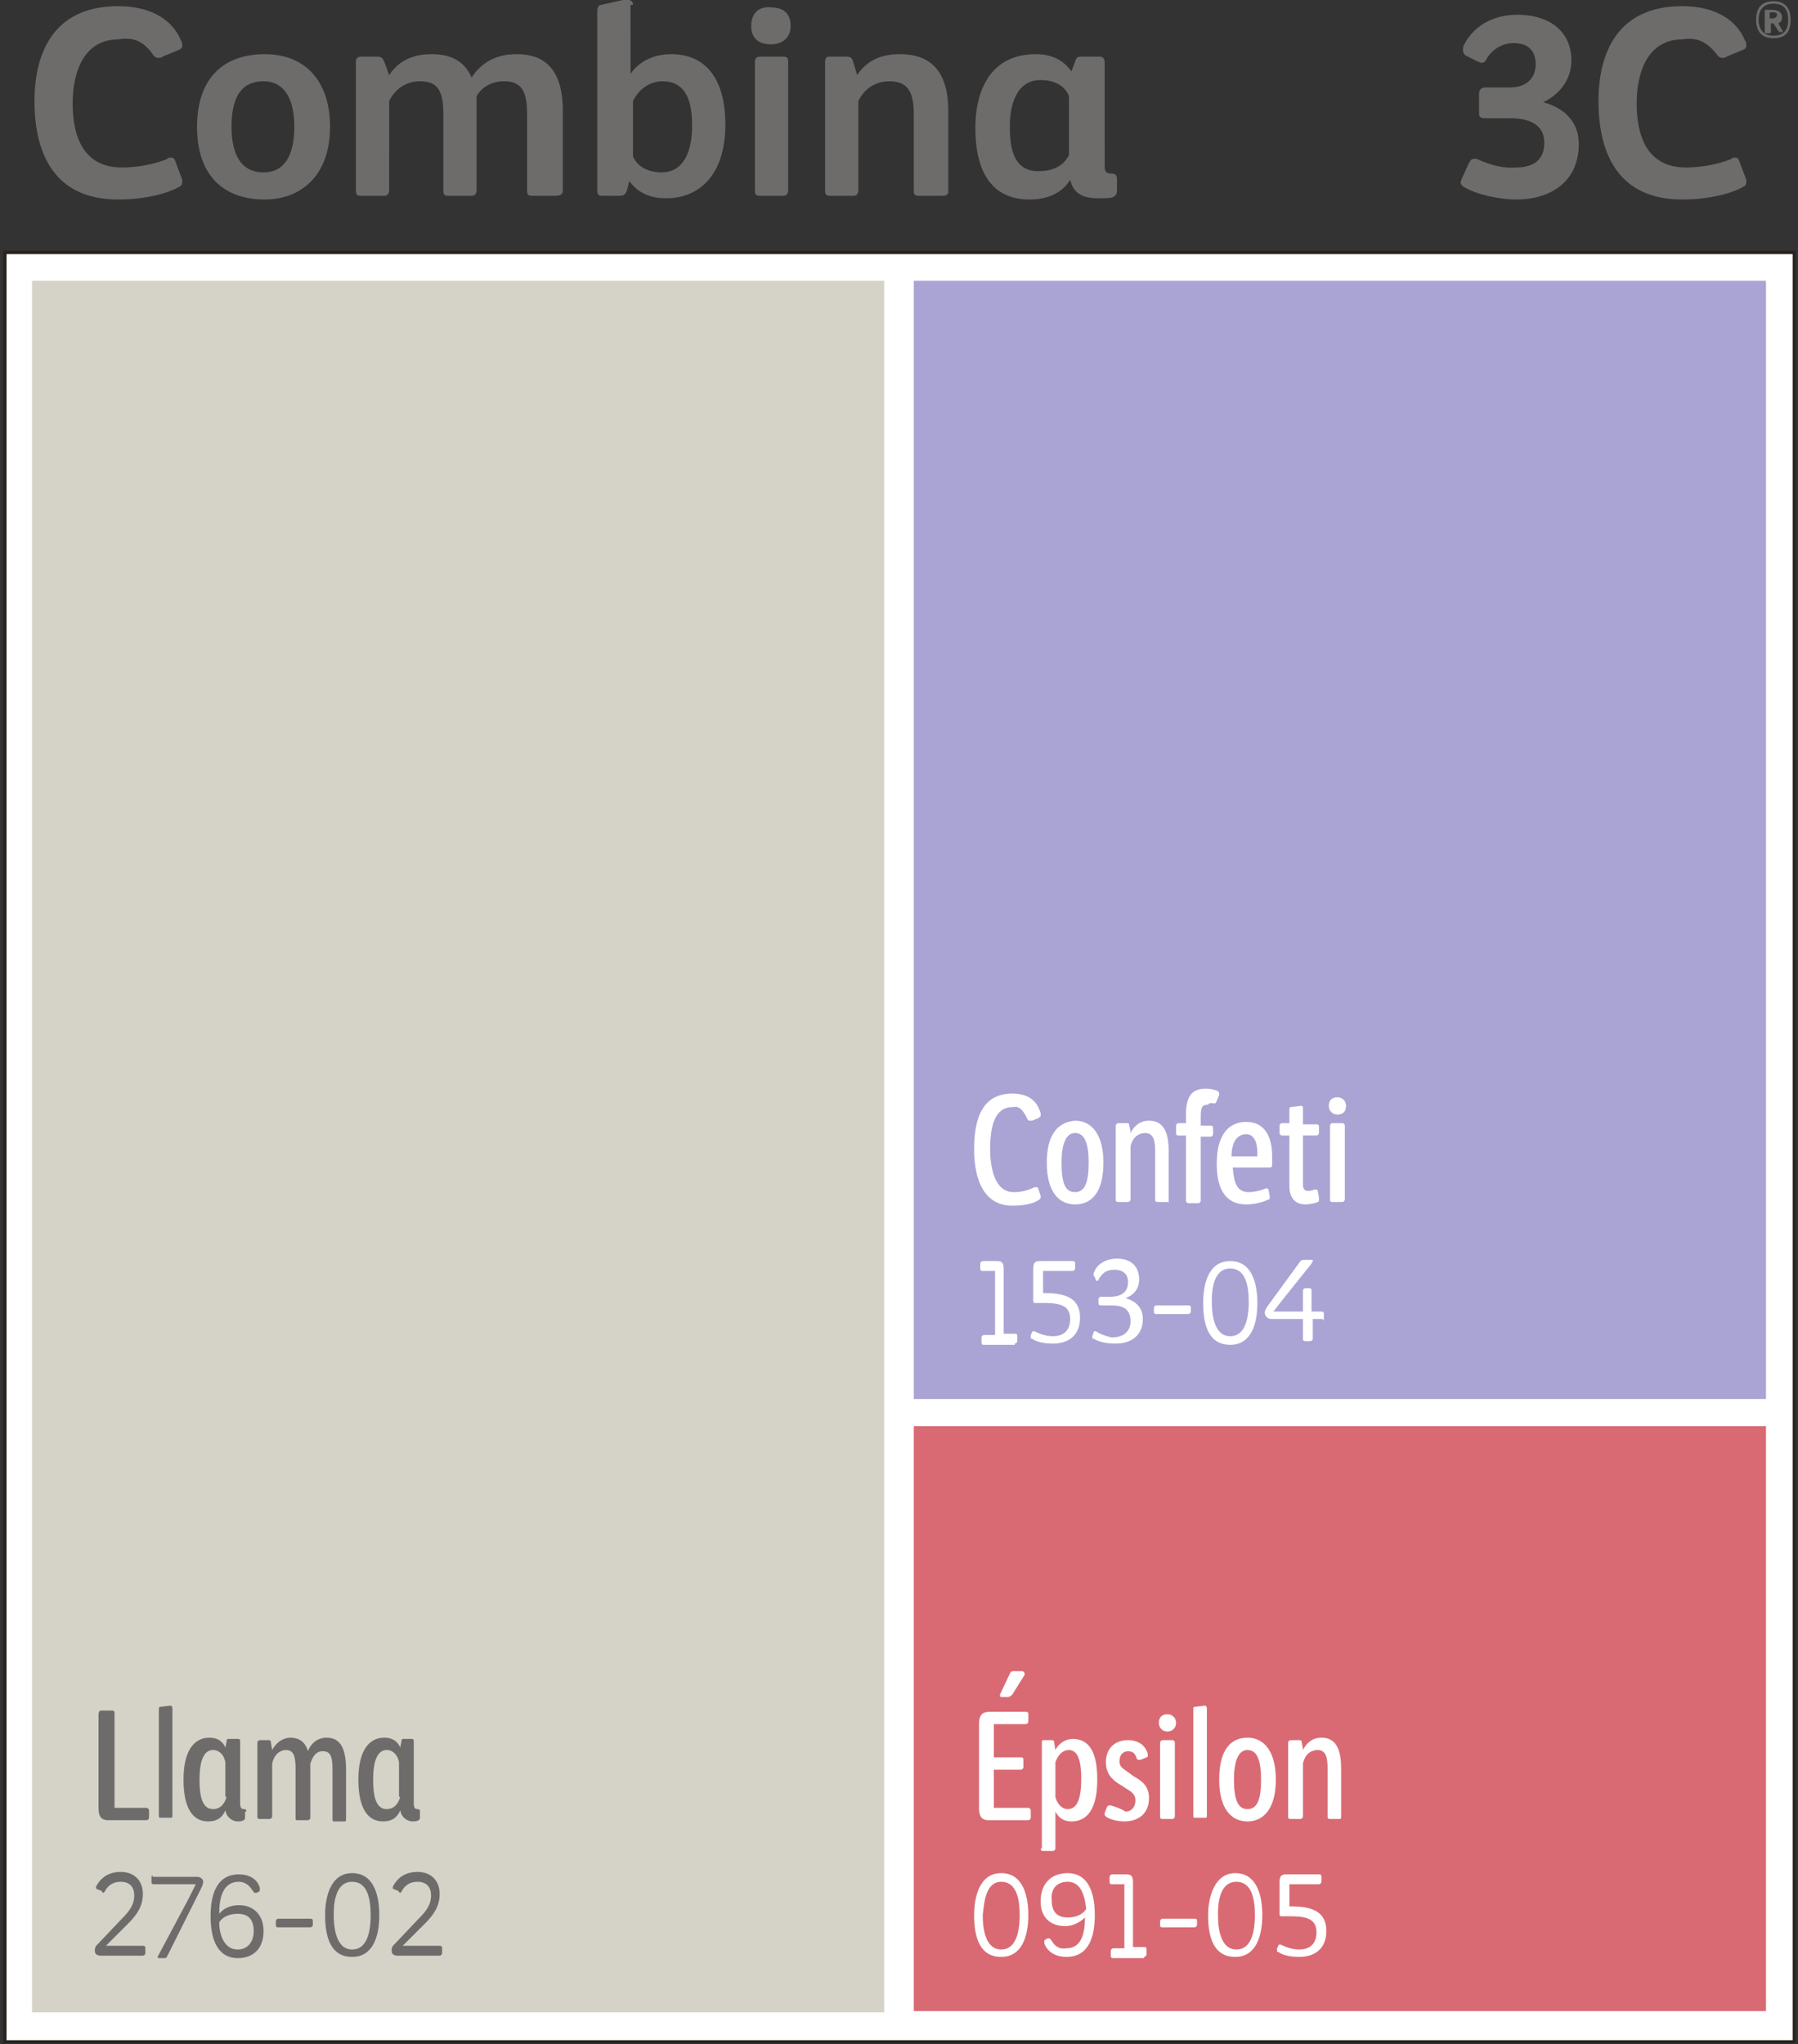
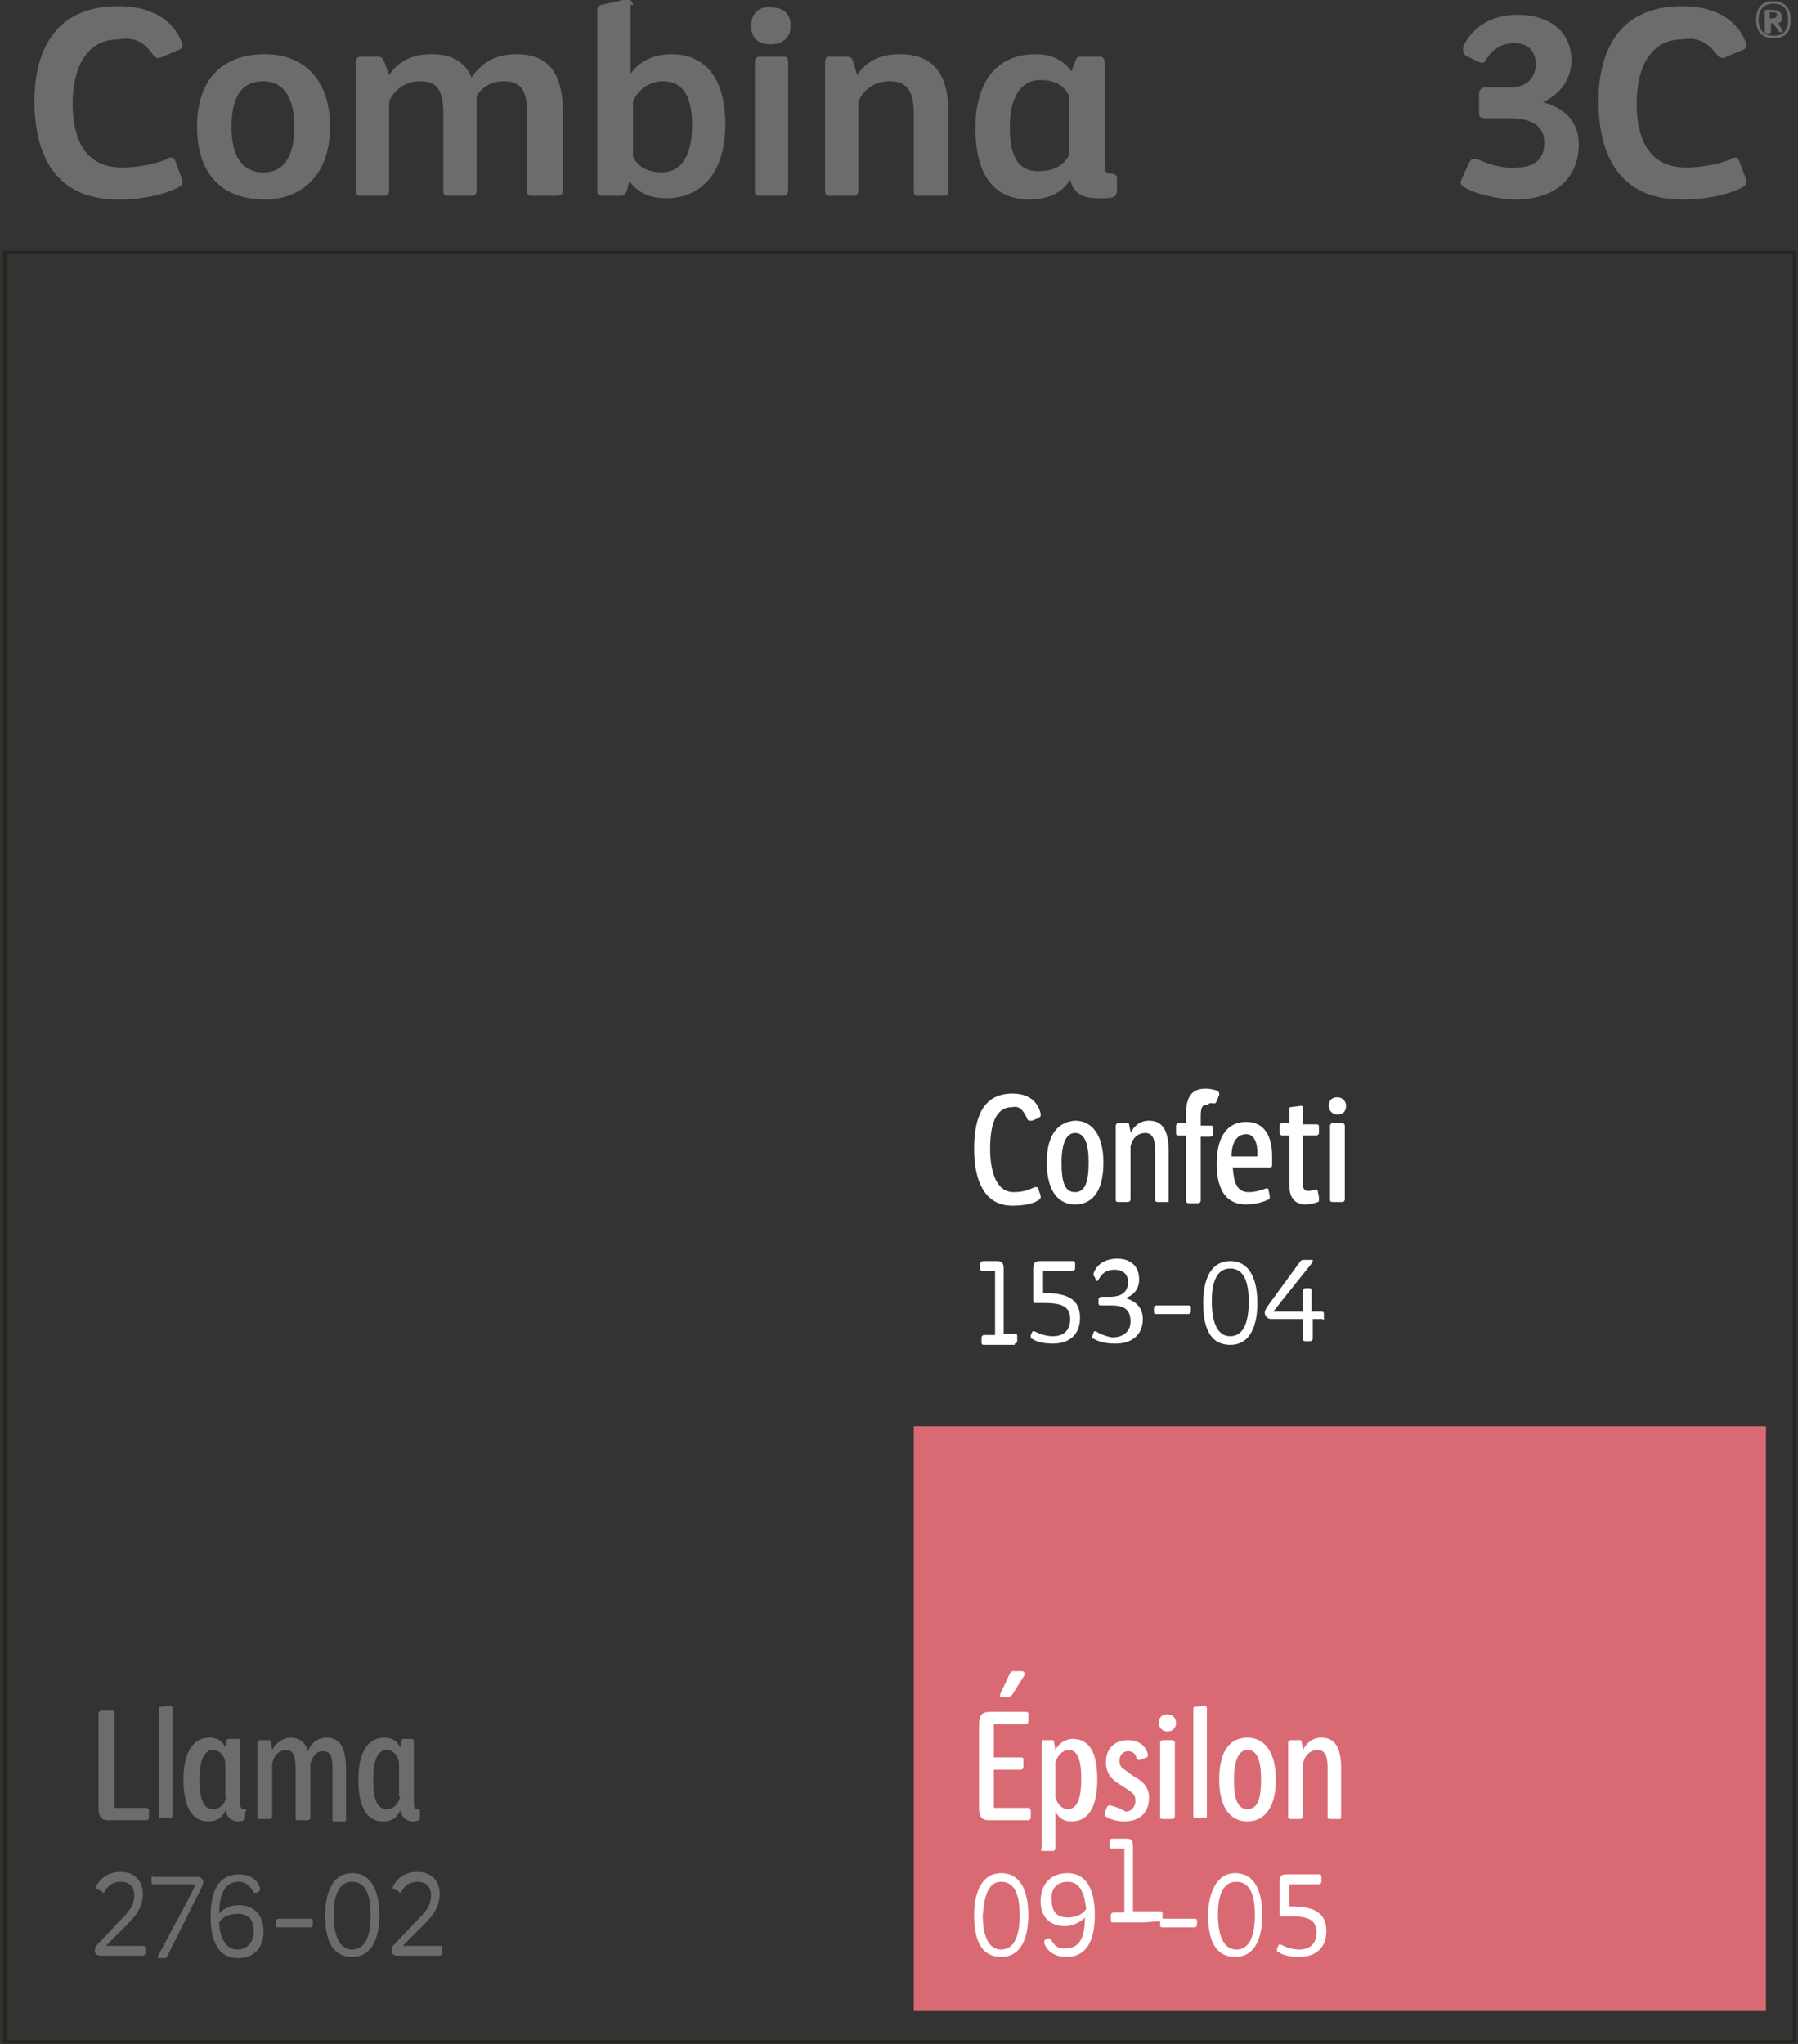
<svg xmlns="http://www.w3.org/2000/svg" xmlns:xlink="http://www.w3.org/1999/xlink" version="1.1" id="Capa_1" x="0px" y="0px" viewBox="0 0 146 166" style="enable-background:new 0 0 146 166;" xml:space="preserve">
  <rect x="0" y="0" width="146" height="166" fill="#333333" stroke="none" />
  <style type="text/css">
	.st0{fill:#FFFFFF;}
	.st1{clip-path:url(#SVGID_2_);fill:none;stroke:#28231C;stroke-width:0.267;stroke-miterlimit:10;}
	.st2{fill:#D5D2C8;}
	.st3{clip-path:url(#SVGID_4_);fill:#6E6C6B;}
	.st4{fill:#AAA4D4;}
	.st5{fill:#D96A73;}
	.st6{clip-path:url(#SVGID_6_);fill:#FFFFFF;}
	.st7{clip-path:url(#SVGID_6_);fill:#6E6C6B;}
</style>
-   <rect x="0.4" y="20.5" class="st0" width="145.3" height="145.3" />
  <g>
    <defs>
      <rect id="SVGID_1_" x="0.2" y="0" width="145.6" height="165.9" />
    </defs>
    <clipPath id="SVGID_2_">
      <use xlink:href="#SVGID_1_" style="overflow:visible;" />
    </clipPath>
    <rect x="0.4" y="20.5" class="st1" width="145.3" height="145.3" />
  </g>
-   <rect x="2.6" y="22.8" class="st2" width="69.2" height="140.6" />
  <g>
    <defs>
      <rect id="SVGID_3_" x="0.2" y="0" width="145.6" height="165.9" />
    </defs>
    <clipPath id="SVGID_4_">
      <use xlink:href="#SVGID_3_" style="overflow:visible;" />
    </clipPath>
    <path class="st3" d="M32.5,145.9c-0.2,0.7-0.6,1-1.1,1c-0.9,0-1.1-1.1-1.1-2.4c0-1.4,0.3-2.4,1.1-2.4c0.5,0,0.9,0.4,1,1V145.9z    M34.1,147.1c0-0.2-0.1-0.2-0.2-0.2c-0.2,0-0.3-0.1-0.3-0.5v-5c0-0.1,0-0.2-0.2-0.2h-0.6c-0.1,0-0.2,0-0.2,0.2l-0.1,0.5   c-0.3-0.7-0.9-0.8-1.3-0.8c-1.2,0-2.1,1-2.1,3.4c0,2.4,0.8,3.4,2,3.4c0.6,0,1.1-0.2,1.4-0.9c0.1,0.6,0.6,0.9,1,0.9   c0.4,0,0.6-0.1,0.6-0.3V147.1z M28.1,143.7c0-2.1-0.7-2.6-1.6-2.6c-0.3,0-1.1,0.1-1.5,1.1c-0.2-0.8-0.8-1.1-1.4-1.1   c-0.3,0-1,0.1-1.5,1l-0.1-0.6c0-0.2-0.1-0.2-0.2-0.2h-0.7c-0.1,0-0.2,0.1-0.2,0.2v6c0,0.1,0,0.2,0.2,0.2h0.8c0.1,0,0.2-0.1,0.2-0.2   v-4.3c0.2-0.9,0.8-1.1,1.1-1.1c0.7,0,0.8,0.6,0.8,1.6v3.9c0,0.1,0,0.2,0.1,0.2H25c0.1,0,0.2-0.1,0.2-0.2v-4.4c0.3-0.9,0.7-1,1-1   c0.7,0,0.8,0.5,0.8,1.6v3.9c0,0.1,0,0.2,0.1,0.2H28c0.1,0,0.1-0.1,0.1-0.2V143.7z M18.4,145.9c-0.2,0.7-0.6,1-1.1,1   c-0.9,0-1.1-1.1-1.1-2.4c0-1.4,0.3-2.4,1.1-2.4c0.5,0,0.9,0.4,1,1V145.9z M20,147.1c0-0.2-0.1-0.2-0.2-0.2c-0.2,0-0.3-0.1-0.3-0.5   v-5c0-0.1,0-0.2-0.2-0.2h-0.7c-0.1,0-0.2,0-0.2,0.2l-0.1,0.5c-0.3-0.7-0.9-0.8-1.3-0.8c-1.2,0-2.1,1-2.1,3.4c0,2.4,0.8,3.4,2,3.4   c0.6,0,1.1-0.2,1.4-0.9c0.1,0.6,0.6,0.9,1,0.9c0.4,0,0.6-0.1,0.6-0.3V147.1z M14,138.7c0-0.1-0.1-0.2-0.1-0.2c0,0-0.1,0-0.1,0   l-0.8,0.1c-0.1,0-0.1,0.1-0.1,0.2v8.6c0,0.1,0,0.2,0.1,0.2h0.9c0.1,0,0.1-0.1,0.1-0.2V138.7z M9.3,139.1c0-0.2-0.1-0.2-0.2-0.2H8.2   c-0.1,0-0.2,0.1-0.2,0.3v7.6c0,0.8,0.3,1,0.8,1h3.1c0.1,0,0.2-0.1,0.2-0.2v-0.6c0-0.1-0.1-0.2-0.2-0.2H9.3V139.1z" />
    <path class="st3" d="M139.4,4.4c0.1,0.2,0.3,0.3,0.4,0.3c0.2,0,0.3,0,0.4-0.1l1.2-0.5c0.3-0.1,0.4-0.2,0.4-0.4c0-0.1,0-0.3-0.1-0.4   c-0.6-1.5-2.2-2.8-5.1-2.8c-5.4,0-6.8,4-6.8,7.7c0,4.4,1.7,8,6.8,8c2.2,0,4-0.5,4.9-1c0.2-0.1,0.3-0.2,0.3-0.4c0-0.1,0-0.2,0-0.2   l-0.6-1.6c-0.1-0.2-0.2-0.2-0.3-0.2c-0.1,0-0.3,0-0.3,0.1c-0.7,0.3-2.1,0.7-3.7,0.7c-3.3,0-4-2.8-4-5.2c0-2.7,1-5.2,3.7-5.2   C137.8,3,138.6,3.4,139.4,4.4 M119.9,12.9c-0.1,0-0.1,0-0.2,0c-0.2,0-0.3,0.1-0.4,0.3l-0.6,1.3c0,0.1-0.1,0.2-0.1,0.3   c0,0.1,0.1,0.3,0.3,0.4c1,0.6,2.9,1,4.2,1c3,0,5.1-1.6,5.1-4.5c0-2-1.4-3-2.9-3.4c1.3-0.6,2.3-1.8,2.3-3.4c0-2.2-1.6-3.7-4.4-3.7   c-1.7,0-3.4,0.7-4.3,2.4c-0.1,0.1-0.1,0.4-0.1,0.5c0,0.2,0.1,0.3,0.2,0.4L120,5c0.1,0,0.2,0.1,0.3,0.1c0.2,0,0.3-0.1,0.4-0.3   c0.4-0.7,1.2-1.3,2.2-1.3c1.6,0,1.8,1.1,1.8,1.7c0,1.2-0.8,1.9-2.1,1.9h-2c-0.3,0-0.5,0.2-0.5,0.5v1.6c0,0.3,0.1,0.4,0.5,0.4h2   c2,0,2.8,0.8,2.8,2c0,1.4-0.9,2-2.3,2C121.9,13.7,120.8,13.3,119.9,12.9" />
    <path class="st3" d="M90.7,14.5c0-0.3-0.2-0.4-0.4-0.4c-0.6,0-0.6-0.3-0.6-0.7V5.1c0-0.3-0.1-0.5-0.4-0.5h-1.5   c-0.2,0-0.4,0-0.5,0.4L87,5.8c-0.7-1-1.7-1.4-2.9-1.4c-3.5,0-4.9,2.7-4.9,6c0,3.5,1.3,5.8,4.4,5.8c1.1,0,2.5-0.3,3.3-1.6   c0.3,1.3,1.3,1.5,2.3,1.5c1.1,0,1.5,0,1.5-0.7V14.5z M86.8,12.6c-0.5,1-1.5,1.3-2.5,1.3c-2.2,0-2.3-2.3-2.3-3.7   c0-1.6,0.5-3.7,2.5-3.7c0.9,0,1.9,0.3,2.3,1.3V12.6z M77,15.5V9c0-3.5-1.7-4.6-3.9-4.6c-0.6,0-2.4,0-3.5,1.7l-0.3-1   c-0.1-0.3-0.1-0.5-0.6-0.5h-1.4C67.1,4.6,67,4.8,67,5v10.5c0,0.3,0.1,0.4,0.4,0.4h1.9c0.3,0,0.4-0.2,0.4-0.5V8.2   c0.7-1.4,1.9-1.6,2.5-1.6c1.3,0,2,0.6,2,2.6v6.3c0,0.3,0.1,0.4,0.4,0.4h1.9C77,15.9,77,15.7,77,15.5 M64,5c0-0.3-0.1-0.4-0.4-0.4   h-1.9c-0.3,0-0.4,0.2-0.4,0.4v10.5c0,0.3,0.1,0.4,0.4,0.4h1.9c0.3,0,0.4-0.2,0.4-0.5V5z M64.2,2.1c0-1.1-0.7-1.5-1.6-1.5   C61.7,0.5,61,1,61,2.1c0,1.1,0.7,1.5,1.6,1.5C63.5,3.6,64.2,3.1,64.2,2.1 M51.4,8.2C52,7,53,6.6,53.8,6.6c2.1,0,2.4,2,2.4,3.6   c0,2.3-0.8,3.8-2.5,3.8c-0.4,0-1.8-0.1-2.3-1.3V8.2z M51.4,0.4c0-0.3-0.2-0.4-0.4-0.4c-0.1,0-0.3,0-0.4,0l-1.8,0.4   c-0.1,0-0.3,0.1-0.3,0.5v14.6c0,0.3,0.1,0.4,0.4,0.4h1.4c0.3,0,0.5-0.1,0.6-0.4l0.2-0.8c0.8,1.1,1.9,1.4,3,1.4c2.6,0,4.8-1.8,4.8-6   c0-3.3-1.3-5.7-4.4-5.7c-1,0-2.4,0.3-3.3,1.6V0.4z M45.7,15.5V9c0-3.5-1.6-4.6-3.7-4.6c-0.6,0-2.5,0-3.7,1.9   c-0.6-1.4-1.8-1.9-3.2-1.9c-0.6,0-2.4,0-3.5,1.7L31.2,5c-0.1-0.2-0.2-0.4-0.5-0.4h-1.4c-0.3,0-0.4,0.2-0.4,0.4v10.5   c0,0.3,0.1,0.4,0.4,0.4h1.9c0.3,0,0.4-0.2,0.4-0.5V8.2c0.7-1.4,1.9-1.6,2.5-1.6c1.3,0,1.9,0.6,1.9,2.6v6.3c0,0.3,0.1,0.4,0.4,0.4   h1.9c0.3,0,0.4-0.2,0.4-0.5V7.8c0.6-1,1.6-1.2,2.2-1.2c1.3,0,1.9,0.6,1.9,2.6v6.3c0,0.3,0.1,0.4,0.4,0.4h1.9   C45.6,15.9,45.7,15.7,45.7,15.5 M21.4,14c-1.5,0-2.6-1-2.6-3.7c0-2.7,1-3.7,2.6-3.7c1.6,0,2.5,1.3,2.5,3.7   C23.9,12.6,23.1,14,21.4,14 M26.8,10.3c0-3.7-2-5.9-5.3-5.9c-3.3,0-5.5,1.9-5.5,5.9c0,4,2.2,5.9,5.5,5.9   C24.4,16.2,26.8,14.3,26.8,10.3 M12.4,4.4c0.1,0.2,0.3,0.3,0.4,0.3c0.2,0,0.3,0,0.4-0.1l1.2-0.5c0.3-0.1,0.4-0.2,0.4-0.4   c0-0.1,0-0.3-0.1-0.4c-0.6-1.5-2.2-2.8-5.1-2.8c-5.4,0-6.8,4-6.8,7.7c0,4.4,1.7,8,6.8,8c2.2,0,4-0.5,4.9-1c0.2-0.1,0.3-0.2,0.3-0.4   c0-0.1,0-0.2,0-0.2l-0.6-1.6c-0.1-0.2-0.2-0.2-0.3-0.2c-0.1,0-0.3,0-0.3,0.1c-0.7,0.3-2.1,0.7-3.7,0.7c-3.3,0-4-2.8-4-5.2   c0-2.7,1-5.2,3.7-5.2C10.8,3,11.6,3.3,12.4,4.4" />
    <path class="st3" d="M32.6,153.6c0.3-0.6,0.8-0.8,1.3-0.8c0.7,0,1.1,0.4,1.1,1.1c0,0.8-0.4,1.3-1.1,2l-1.8,1.9   c-0.2,0.2-0.3,0.3-0.3,0.6c0,0.2,0.1,0.4,0.5,0.4h3.4c0.1,0,0.2-0.1,0.2-0.2v-0.4c0-0.1,0-0.2-0.2-0.2l-2.3,0h-0.7l0.6-0.6l1.2-1.2   c0.7-0.7,1.2-1.4,1.2-2.4c0-1.1-0.7-1.8-1.8-1.8c-0.9,0-1.6,0.4-2,1.2c0,0,0,0.1,0,0.1c0,0.1,0.1,0.1,0.1,0.1l0.2,0.1   c0,0,0.1,0,0.1,0C32.5,153.8,32.5,153.7,32.6,153.6 M28.6,152.8c1.2,0,1.5,1.3,1.5,2.7c0,1.6-0.4,2.8-1.5,2.8c-1.4,0-1.5-2-1.5-2.8   C27.1,154.9,27.1,152.8,28.6,152.8 M26.4,155.5c0,1.9,0.5,3.4,2.2,3.4c1.7,0,2.2-1.7,2.2-3.4c0-1.5-0.4-3.4-2.2-3.4   C26.8,152.1,26.4,154.1,26.4,155.5 M22.4,156v0.3c0,0.1,0,0.2,0.2,0.2h2.6c0.1,0,0.2-0.1,0.2-0.2V156c0-0.1,0-0.2-0.2-0.2h-2.6   C22.5,155.8,22.4,155.9,22.4,156 M20.6,156.8c0,0.9-0.5,1.5-1.3,1.5c-1.2,0-1.5-1.4-1.5-2.2c0.3-0.5,0.9-0.7,1.5-0.7   C20.2,155.4,20.6,155.9,20.6,156.8 M20.5,153.5c0.1,0.1,0.1,0.2,0.2,0.2c0,0,0.1,0,0.1,0c0.1,0,0.2-0.1,0.2-0.1   c0.1,0,0.1-0.1,0.1-0.2c0,0,0-0.1,0-0.1c0,0-0.2-1.1-1.7-1.1c-2,0-2.3,2-2.3,3.4c0,2.1,0.7,3.4,2.2,3.4c1.3,0,2.1-0.8,2.1-2.2   c0-1.3-0.8-2.1-2-2.1c-0.6,0-1.2,0.2-1.6,0.7c0-1.1,0.2-2.6,1.6-2.6C19.8,152.8,20.2,153,20.5,153.5 M12.3,152.4v0.4   c0,0.1,0,0.2,0.2,0.2h1.8l1.6,0l-0.6,1.2l-2.4,4.5c0,0.1-0.1,0.1-0.1,0.2c0,0,0,0.1,0.1,0.1h0.4c0.2,0,0.2,0,0.3-0.2l2.7-5.4   c0.1-0.2,0.2-0.4,0.2-0.6c0-0.2-0.2-0.4-0.5-0.4h-3.6C12.4,152.2,12.3,152.3,12.3,152.4 M8.5,153.6c0.3-0.6,0.8-0.8,1.3-0.8   c0.7,0,1.1,0.4,1.1,1.1c0,0.8-0.4,1.3-1.1,2L8,157.8c-0.2,0.2-0.3,0.3-0.3,0.6c0,0.2,0.1,0.4,0.5,0.4h3.4c0.1,0,0.2-0.1,0.2-0.2   v-0.4c0-0.1,0-0.2-0.2-0.2l-2.3,0H8.6l0.6-0.6l1.2-1.2c0.7-0.7,1.2-1.4,1.2-2.4c0-1.1-0.7-1.8-1.8-1.8c-0.9,0-1.6,0.4-2,1.2   c0,0,0,0.1,0,0.1c0,0.1,0.1,0.1,0.1,0.1l0.2,0.1c0,0,0.1,0,0.1,0C8.4,153.8,8.4,153.7,8.5,153.6" />
  </g>
-   <rect x="74.2" y="22.8" class="st4" width="69.2" height="90.8" />
  <rect x="74.2" y="115.8" class="st5" width="69.2" height="47.5" />
  <g>
    <defs>
      <rect id="SVGID_5_" x="0.2" y="0" width="145.6" height="165.9" />
    </defs>
    <clipPath id="SVGID_6_">
      <use xlink:href="#SVGID_5_" style="overflow:visible;" />
    </clipPath>
    <path class="st6" d="M109.2,91.4c0-0.1-0.1-0.2-0.2-0.2h-0.8c-0.1,0-0.2,0.1-0.2,0.2v6c0,0.1,0,0.2,0.2,0.2h0.8   c0.1,0,0.2-0.1,0.2-0.2V91.4z M109.3,89.8c0-0.4-0.3-0.7-0.7-0.7c-0.4,0-0.7,0.2-0.7,0.7c0,0.4,0.3,0.7,0.7,0.7   C109,90.5,109.3,90.3,109.3,89.8 M104.1,91.2c-0.1,0-0.2,0.1-0.2,0.2V92c0,0.1,0.1,0.2,0.2,0.2h0.6v4.1c0,1.1,0.6,1.5,1.3,1.5   c0.3,0,0.8-0.1,1-0.2c0.1,0,0.1-0.1,0.1-0.2c0,0,0-0.1,0-0.2l-0.1-0.5c0-0.1-0.1-0.1-0.1-0.1c0,0-0.1,0-0.2,0   c-0.2,0.1-0.4,0.1-0.5,0.1c-0.2,0-0.4-0.1-0.4-0.5v-4h1.1c0.1,0,0.2-0.1,0.2-0.2v-0.5c0-0.1,0-0.2-0.2-0.2h-1.1V90   c0-0.2-0.1-0.2-0.1-0.2c0,0-0.1,0-0.1,0l-0.8,0.1c-0.1,0-0.1,0.1-0.1,0.3v1H104.1z M102.1,93.9H100c0-0.9,0.3-1.8,1.2-1.8   c0.7,0,0.9,0.8,0.9,1.5C102.1,93.7,102.1,93.8,102.1,93.9 M101.2,91.1c-1.4,0-2.4,1-2.4,3.4c0,2.3,0.9,3.3,2.4,3.3   c0.7,0,1.4-0.2,1.8-0.4c0.1,0,0.1-0.1,0.1-0.2c0,0,0-0.1,0-0.1l-0.1-0.5c0-0.1-0.1-0.1-0.1-0.1c0,0-0.1,0-0.1,0   c-0.5,0.2-1,0.3-1.4,0.3c-1,0-1.2-0.8-1.3-2h3c0.2,0,0.2-0.1,0.2-0.3c0-0.2,0-0.4,0-0.6C103.3,92.3,102.7,91.1,101.2,91.1    M98.6,89.6c0.1,0,0.1,0,0.2-0.2l0.2-0.5c0,0,0-0.1,0-0.1c0,0,0-0.1-0.1-0.2c-0.2-0.1-0.6-0.2-1-0.2c-1,0-1.6,0.5-1.6,2.1v0.7h-0.6   c-0.1,0-0.2,0.1-0.2,0.2V92c0,0.1,0,0.2,0.2,0.2h0.6v5.3c0,0.1,0.1,0.2,0.2,0.2h0.8c0.1,0,0.2-0.1,0.2-0.2v-5.2h0.8   c0.1,0,0.2-0.1,0.2-0.2v-0.5c0-0.1,0-0.2-0.2-0.2h-0.8v-0.8c0-0.8,0.2-0.9,0.6-0.9C98.2,89.5,98.5,89.6,98.6,89.6 M94.9,97.4v-3.9   c0-1.7-0.5-2.5-1.6-2.5c-0.7,0-1.2,0.4-1.5,1c0-0.2-0.1-0.6-0.1-0.6c0-0.2-0.1-0.2-0.2-0.2h-0.7c-0.1,0-0.2,0.1-0.2,0.2v6   c0,0.1,0,0.2,0.2,0.2h0.8c0.1,0,0.2-0.1,0.2-0.2v-4.3c0.2-0.9,0.8-1.1,1.2-1.1c0.7,0,0.8,0.7,0.8,1.5v3.9c0,0.1,0,0.2,0.2,0.2h0.8   C94.9,97.7,94.9,97.6,94.9,97.4 M88.4,94.4c0,1.6-0.3,2.4-1.1,2.4c-0.8,0-1.1-0.7-1.1-2.4c0-1.6,0.4-2.4,1.1-2.4   C88.1,92,88.4,92.9,88.4,94.4 M89.6,94.4c0-2.2-0.9-3.4-2.3-3.4C86,91.1,85,92,85,94.4c0,2.4,1,3.4,2.3,3.4   C88.5,97.8,89.6,97,89.6,94.4 M83.4,90.8c0,0.1,0.1,0.2,0.2,0.2c0,0,0.1,0,0.2,0l0.5-0.2c0.1-0.1,0.2-0.1,0.2-0.2c0,0,0-0.1,0-0.2   c-0.3-1.1-1.1-1.6-2.3-1.6c-2.3,0-3.1,1.8-3.1,4.5c0,2.5,0.8,4.6,3.1,4.6c1.1,0,1.8-0.2,2.2-0.5c0.1-0.1,0.1-0.1,0.1-0.2   c0,0,0-0.1,0-0.1l-0.2-0.6c0-0.1-0.1-0.1-0.2-0.1c0,0-0.1,0-0.1,0c-0.6,0.3-1.1,0.4-1.7,0.4c-1.5,0-1.9-1.9-1.9-3.5   c0-1.9,0.4-3.4,1.8-3.4C82.7,89.8,83,90,83.4,90.8" />
    <path class="st6" d="M107.5,107.1v-0.4c0-0.1,0-0.2-0.2-0.2h-0.8v-1.7c0-0.1,0-0.2-0.2-0.2H106c-0.1,0-0.2,0.1-0.2,0.2v1.7h-1.1   h-1.3l0.7-0.9l2.4-3c0-0.1,0.1-0.1,0.1-0.2c0-0.1,0-0.1-0.1-0.1H106c-0.2,0-0.3,0-0.4,0.1l-2.7,3.7c-0.1,0.2-0.2,0.3-0.2,0.5   c0,0.2,0.2,0.5,0.5,0.5h2.6v1.6c0,0.1,0,0.2,0.2,0.2h0.4c0.1,0,0.2-0.1,0.2-0.2v-1.6h0.8C107.5,107.3,107.5,107.2,107.5,107.1    M99.9,103c1.2,0,1.5,1.3,1.5,2.7c0,1.6-0.4,2.8-1.5,2.8c-1.4,0-1.5-2-1.5-2.8C98.4,105.1,98.4,103,99.9,103 M97.7,105.8   c0,1.9,0.5,3.4,2.2,3.4c1.7,0,2.2-1.7,2.2-3.4c0-1.5-0.4-3.4-2.2-3.4C98.1,102.4,97.7,104.3,97.7,105.8 M93.7,106.2v0.3   c0,0.1,0,0.2,0.2,0.2h2.6c0.1,0,0.2-0.1,0.2-0.2v-0.3c0-0.1,0-0.2-0.2-0.2h-2.6C93.8,106,93.7,106.1,93.7,106.2 M89,108.1   c-0.1,0-0.1,0-0.1,0c0,0-0.1,0-0.1,0.1l-0.1,0.3c0,0.1,0,0.1,0,0.1c0,0.1,0,0.1,0.1,0.1c0.5,0.3,1.1,0.4,1.8,0.4   c1.3,0,2.2-0.7,2.2-2c0-1.1-0.8-1.5-1.4-1.7c0.6-0.2,1.1-0.7,1.1-1.5c0-1.1-0.7-1.7-1.8-1.7c-0.7,0-1.6,0.3-1.9,1.2   c0,0,0,0.1,0,0.1c0,0.1,0,0.1,0.1,0.2L89,104c0.1,0,0.1,0,0.1,0c0,0,0.1,0,0.1-0.1c0.3-0.5,0.6-0.8,1.3-0.8c0.6,0,1.1,0.3,1.1,1   c0,0.7-0.4,1.2-1.5,1.2h-0.7c-0.1,0-0.2,0.1-0.2,0.2v0.3c0,0.1,0,0.2,0.2,0.2h0.8c0.9,0,1.6,0.2,1.6,1.3c0,0.9-0.7,1.3-1.5,1.3   C89.7,108.5,89.1,108.2,89,108.1 M84.6,103.2h2.5c0.1,0,0.2-0.1,0.2-0.2v-0.4c0-0.1,0-0.2-0.2-0.2h-2.6c-0.3,0-0.6,0-0.6,0.6v2.6   c0,0.2,0.1,0.2,0.1,0.2h0.6c1.3,0,2.3,0.1,2.3,1.3c0,0.9-0.5,1.4-1.4,1.4c-0.6,0-1.1-0.2-1.5-0.4c0,0-0.1,0-0.1,0   c0,0-0.1,0-0.1,0.1l-0.1,0.2c0,0,0,0.1,0,0.2c0,0.1,0,0.1,0.1,0.1c0.4,0.3,1.1,0.4,1.7,0.4c1.3,0,2.2-0.7,2.2-2.1   c0-1.4-0.9-2-2.8-2h-0.2V103.2z M82.4,109.1c0.1,0,0.2-0.1,0.2-0.2v-0.4c0-0.1,0-0.2-0.2-0.2h-0.9v-5.3c0-0.6-0.3-0.6-0.6-0.6h-1.1   c-0.1,0-0.2,0.1-0.2,0.2v0.4c0,0.1,0,0.2,0.2,0.2h1v5.2h-0.9c-0.1,0-0.2,0.1-0.2,0.2v0.4c0,0.1,0,0.2,0.2,0.2H82.4z" />
    <path class="st7" d="M144,3.1c-0.8,0-1.4-0.4-1.4-1.5c0-1.2,0.7-1.5,1.4-1.5c0.8,0,1.4,0.4,1.4,1.5C145.4,2.8,144.8,3.1,144,3.1    M144,0.3c-0.7,0-1.2,0.4-1.2,1.3c0,0.9,0.5,1.3,1.2,1.3c0.7,0,1.2-0.3,1.2-1.3C145.2,0.7,144.8,0.3,144,0.3 M143.8,1.9   c0,0,0.1,0,0.2,0l0.4,0.6c0,0,0.1,0.1,0.1,0.1h0.3c0,0,0,0,0,0c0,0,0,0,0,0l-0.4-0.7c0.2-0.1,0.3-0.2,0.3-0.5   c0-0.4-0.3-0.6-0.8-0.6c-0.2,0-0.4,0-0.5,0c0,0-0.1,0-0.1,0.1v1.7c0,0,0,0.1,0.1,0.1h0.3c0,0,0.1,0,0.1-0.1V1.9z M144.3,1.2   c0,0.1-0.1,0.3-0.4,0.3c-0.1,0-0.1,0-0.2,0V1c0,0,0.1,0,0.2,0C144.1,1,144.3,1,144.3,1.2" />
    <path class="st6" d="M108.9,147.5v-3.9c0-1.7-0.5-2.5-1.6-2.5c-0.7,0-1.2,0.4-1.5,1c0-0.2-0.1-0.6-0.1-0.6c0-0.2-0.1-0.2-0.2-0.2   h-0.7c-0.1,0-0.2,0.1-0.2,0.2v6c0,0.1,0,0.2,0.2,0.2h0.8c0.1,0,0.2-0.1,0.2-0.2v-4.3c0.2-0.9,0.8-1.1,1.2-1.1   c0.7,0,0.8,0.7,0.8,1.5v3.9c0,0.1,0,0.2,0.2,0.2h0.8C108.9,147.7,108.9,147.6,108.9,147.5 M102.4,144.5c0,1.6-0.3,2.4-1.1,2.4   c-0.8,0-1.1-0.8-1.1-2.4c0-1.6,0.4-2.4,1.1-2.4C102.1,142.1,102.4,143,102.4,144.5 M103.6,144.5c0-2.2-0.9-3.4-2.3-3.4   c-1.3,0-2.3,0.9-2.3,3.4c0,2.4,1,3.4,2.3,3.4C102.5,147.9,103.6,147,103.6,144.5 M98,138.7c0-0.1-0.1-0.2-0.1-0.2c0,0-0.1,0-0.1,0   l-0.8,0.1c-0.1,0-0.1,0.1-0.1,0.2v8.6c0,0.1,0,0.2,0.1,0.2h0.9c0.1,0,0.1-0.1,0.1-0.2V138.7z M95.4,141.5c0-0.1-0.1-0.2-0.2-0.2   h-0.8c-0.1,0-0.2,0.1-0.2,0.2v6c0,0.1,0,0.2,0.2,0.2h0.8c0.1,0,0.2-0.1,0.2-0.2V141.5z M95.5,139.9c0-0.4-0.3-0.7-0.7-0.7   c-0.4,0-0.7,0.2-0.7,0.7c0,0.4,0.3,0.7,0.7,0.7C95.2,140.6,95.5,140.3,95.5,139.9 M90.2,146.6c0,0-0.1,0-0.1,0   c-0.1,0-0.1,0-0.2,0.1l-0.2,0.5c0,0.1,0,0.1,0,0.1c0,0.1,0,0.1,0.1,0.2c0.4,0.3,1.1,0.4,1.5,0.4c1.1,0,2-0.6,2-1.9   c0-1-0.6-1.4-1.3-1.8l-0.4-0.3c-0.4-0.3-0.7-0.4-0.7-0.9c0-0.5,0.3-0.8,0.7-0.8c0.4,0,0.6,0.2,0.7,0.6c0.1,0.1,0.1,0.1,0.2,0.1   c0,0,0.1,0,0.1,0l0.5-0.2c0.1,0,0.1-0.1,0.1-0.2c0-0.1,0-0.1,0-0.1c-0.2-0.7-0.8-1.1-1.6-1.1c-1,0-1.8,0.6-1.8,1.8   c0,1,0.6,1.5,1.3,1.9l0.3,0.2c0.5,0.3,0.8,0.5,0.8,1c0,0.5-0.3,0.9-0.8,0.9C90.9,146.8,90.5,146.7,90.2,146.6 M85.7,143.1   c0.2-0.6,0.6-1,1.1-1c0.8,0,1,1.1,1,2.3c0,1.6-0.3,2.5-1.1,2.5c-0.5,0-0.9-0.5-1-1V143.1z M84.5,150.1c0,0.1,0.1,0.2,0.1,0.2h0.9   c0.1,0,0.2-0.1,0.2-0.2v-3c0.3,0.6,0.8,0.8,1.3,0.8c0.9,0,2.1-0.5,2.1-3.4c0-2.3-0.7-3.3-2-3.3c-0.5,0-1.1,0.3-1.4,0.9l-0.1-0.6   c0-0.2-0.1-0.2-0.2-0.2h-0.7c-0.1,0-0.1,0.1-0.1,0.2V150.1z M81.2,137.6c0,0,0,0.1,0,0.1c0,0.1,0.1,0.1,0.1,0.1h0.5   c0.2,0,0.3-0.1,0.4-0.2l1-1.6c0-0.1,0-0.1,0-0.1c0-0.1-0.1-0.2-0.2-0.2h-0.7c-0.1,0-0.2,0-0.3,0.2L81.2,137.6z M80.7,140h2.6   c0.1,0,0.2-0.1,0.2-0.2v-0.6c0-0.1,0-0.2-0.2-0.2h-2.9c-0.6,0-0.9,0.2-0.9,1v6.8c0,0.7,0.2,1,0.8,1h3.2c0.1,0,0.2-0.1,0.2-0.2v-0.6   c0-0.1-0.1-0.2-0.2-0.2h-2.8v-3.1h2.2c0.1,0,0.2-0.1,0.2-0.2v-0.6c0-0.1,0-0.2-0.2-0.2h-2.2V140z" />
-     <path class="st6" d="M104.6,153h2.5c0.1,0,0.2-0.1,0.2-0.2v-0.4c0-0.1,0-0.2-0.2-0.2h-2.6c-0.3,0-0.6,0-0.6,0.6v2.6   c0,0.2,0.1,0.2,0.1,0.2h0.6c1.3,0,2.3,0.1,2.3,1.3c0,0.9-0.5,1.4-1.4,1.4c-0.6,0-1.1-0.2-1.5-0.4c0,0-0.1,0-0.1,0   c0,0-0.1,0-0.1,0.1l-0.1,0.2c0,0,0,0.1,0,0.2c0,0.1,0,0.1,0.1,0.1c0.4,0.3,1.1,0.4,1.7,0.4c1.3,0,2.2-0.7,2.2-2.1   c0-1.4-0.9-2-2.8-2h-0.2V153z M100.4,152.8c1.2,0,1.5,1.3,1.5,2.7c0,1.6-0.4,2.8-1.5,2.8c-1.4,0-1.5-2-1.5-2.8   C98.9,154.9,98.9,152.8,100.4,152.8 M98.1,155.5c0,1.9,0.5,3.4,2.2,3.4c1.7,0,2.2-1.7,2.2-3.4c0-1.5-0.4-3.4-2.2-3.4   C98.6,152.1,98.1,154.1,98.1,155.5 M94.2,156v0.3c0,0.1,0,0.2,0.2,0.2h2.6c0.1,0,0.2-0.1,0.2-0.2V156c0-0.1,0-0.2-0.2-0.2h-2.6   C94.3,155.8,94.2,155.9,94.2,156 M92.9,158.9c0.1,0,0.2-0.1,0.2-0.2v-0.4c0-0.1,0-0.2-0.2-0.2H92v-5.3c0-0.6-0.3-0.6-0.6-0.6h-1.1   c-0.1,0-0.2,0.1-0.2,0.2v0.4c0,0.1,0,0.2,0.2,0.2h1v5.2h-0.9c-0.1,0-0.2,0.1-0.2,0.2v0.4c0,0.1,0,0.2,0.2,0.2H92.9z M86.7,152.8   c1.2,0,1.4,1.4,1.5,2.2c-0.3,0.5-0.9,0.7-1.5,0.7c-0.9,0-1.3-0.5-1.3-1.4C85.3,153.4,85.8,152.8,86.7,152.8 M85.4,157.6   c-0.1-0.1-0.1-0.2-0.2-0.2c0,0-0.1,0-0.1,0c-0.1,0-0.2,0.1-0.2,0.1c-0.1,0-0.1,0.1-0.1,0.2c0,0,0,0.1,0,0.1c0,0,0.3,1.1,1.8,1.1   c2,0,2.3-2,2.3-3.4c0-2.1-0.7-3.4-2.2-3.4c-1.3,0-2.2,0.8-2.2,2.3c0,1.3,0.8,2,2,2c0.6,0,1.2-0.3,1.6-0.7c0,1.1-0.2,2.5-1.5,2.5   C86.1,158.3,85.7,158.1,85.4,157.6 M81.3,152.8c1.2,0,1.5,1.3,1.5,2.7c0,1.6-0.4,2.8-1.5,2.8c-1.4,0-1.5-2-1.5-2.8   C79.9,154.9,79.9,152.8,81.3,152.8 M79.1,155.5c0,1.9,0.5,3.4,2.2,3.4c1.7,0,2.2-1.7,2.2-3.4c0-1.5-0.4-3.4-2.2-3.4   C79.5,152.1,79.1,154.1,79.1,155.5" />
+     <path class="st6" d="M104.6,153h2.5c0.1,0,0.2-0.1,0.2-0.2v-0.4c0-0.1,0-0.2-0.2-0.2h-2.6c-0.3,0-0.6,0-0.6,0.6v2.6   c0,0.2,0.1,0.2,0.1,0.2h0.6c1.3,0,2.3,0.1,2.3,1.3c0,0.9-0.5,1.4-1.4,1.4c-0.6,0-1.1-0.2-1.5-0.4c0,0-0.1,0-0.1,0   c0,0-0.1,0-0.1,0.1l-0.1,0.2c0,0,0,0.1,0,0.2c0,0.1,0,0.1,0.1,0.1c0.4,0.3,1.1,0.4,1.7,0.4c1.3,0,2.2-0.7,2.2-2.1   c0-1.4-0.9-2-2.8-2h-0.2V153z M100.4,152.8c1.2,0,1.5,1.3,1.5,2.7c0,1.6-0.4,2.8-1.5,2.8c-1.4,0-1.5-2-1.5-2.8   C98.9,154.9,98.9,152.8,100.4,152.8 M98.1,155.5c0,1.9,0.5,3.4,2.2,3.4c1.7,0,2.2-1.7,2.2-3.4c0-1.5-0.4-3.4-2.2-3.4   C98.6,152.1,98.1,154.1,98.1,155.5 M94.2,156v0.3c0,0.1,0,0.2,0.2,0.2h2.6c0.1,0,0.2-0.1,0.2-0.2V156c0-0.1,0-0.2-0.2-0.2h-2.6   C94.3,155.8,94.2,155.9,94.2,156 c0.1,0,0.2-0.1,0.2-0.2v-0.4c0-0.1,0-0.2-0.2-0.2H92v-5.3c0-0.6-0.3-0.6-0.6-0.6h-1.1   c-0.1,0-0.2,0.1-0.2,0.2v0.4c0,0.1,0,0.2,0.2,0.2h1v5.2h-0.9c-0.1,0-0.2,0.1-0.2,0.2v0.4c0,0.1,0,0.2,0.2,0.2H92.9z M86.7,152.8   c1.2,0,1.4,1.4,1.5,2.2c-0.3,0.5-0.9,0.7-1.5,0.7c-0.9,0-1.3-0.5-1.3-1.4C85.3,153.4,85.8,152.8,86.7,152.8 M85.4,157.6   c-0.1-0.1-0.1-0.2-0.2-0.2c0,0-0.1,0-0.1,0c-0.1,0-0.2,0.1-0.2,0.1c-0.1,0-0.1,0.1-0.1,0.2c0,0,0,0.1,0,0.1c0,0,0.3,1.1,1.8,1.1   c2,0,2.3-2,2.3-3.4c0-2.1-0.7-3.4-2.2-3.4c-1.3,0-2.2,0.8-2.2,2.3c0,1.3,0.8,2,2,2c0.6,0,1.2-0.3,1.6-0.7c0,1.1-0.2,2.5-1.5,2.5   C86.1,158.3,85.7,158.1,85.4,157.6 M81.3,152.8c1.2,0,1.5,1.3,1.5,2.7c0,1.6-0.4,2.8-1.5,2.8c-1.4,0-1.5-2-1.5-2.8   C79.9,154.9,79.9,152.8,81.3,152.8 M79.1,155.5c0,1.9,0.5,3.4,2.2,3.4c1.7,0,2.2-1.7,2.2-3.4c0-1.5-0.4-3.4-2.2-3.4   C79.5,152.1,79.1,154.1,79.1,155.5" />
  </g>
</svg>